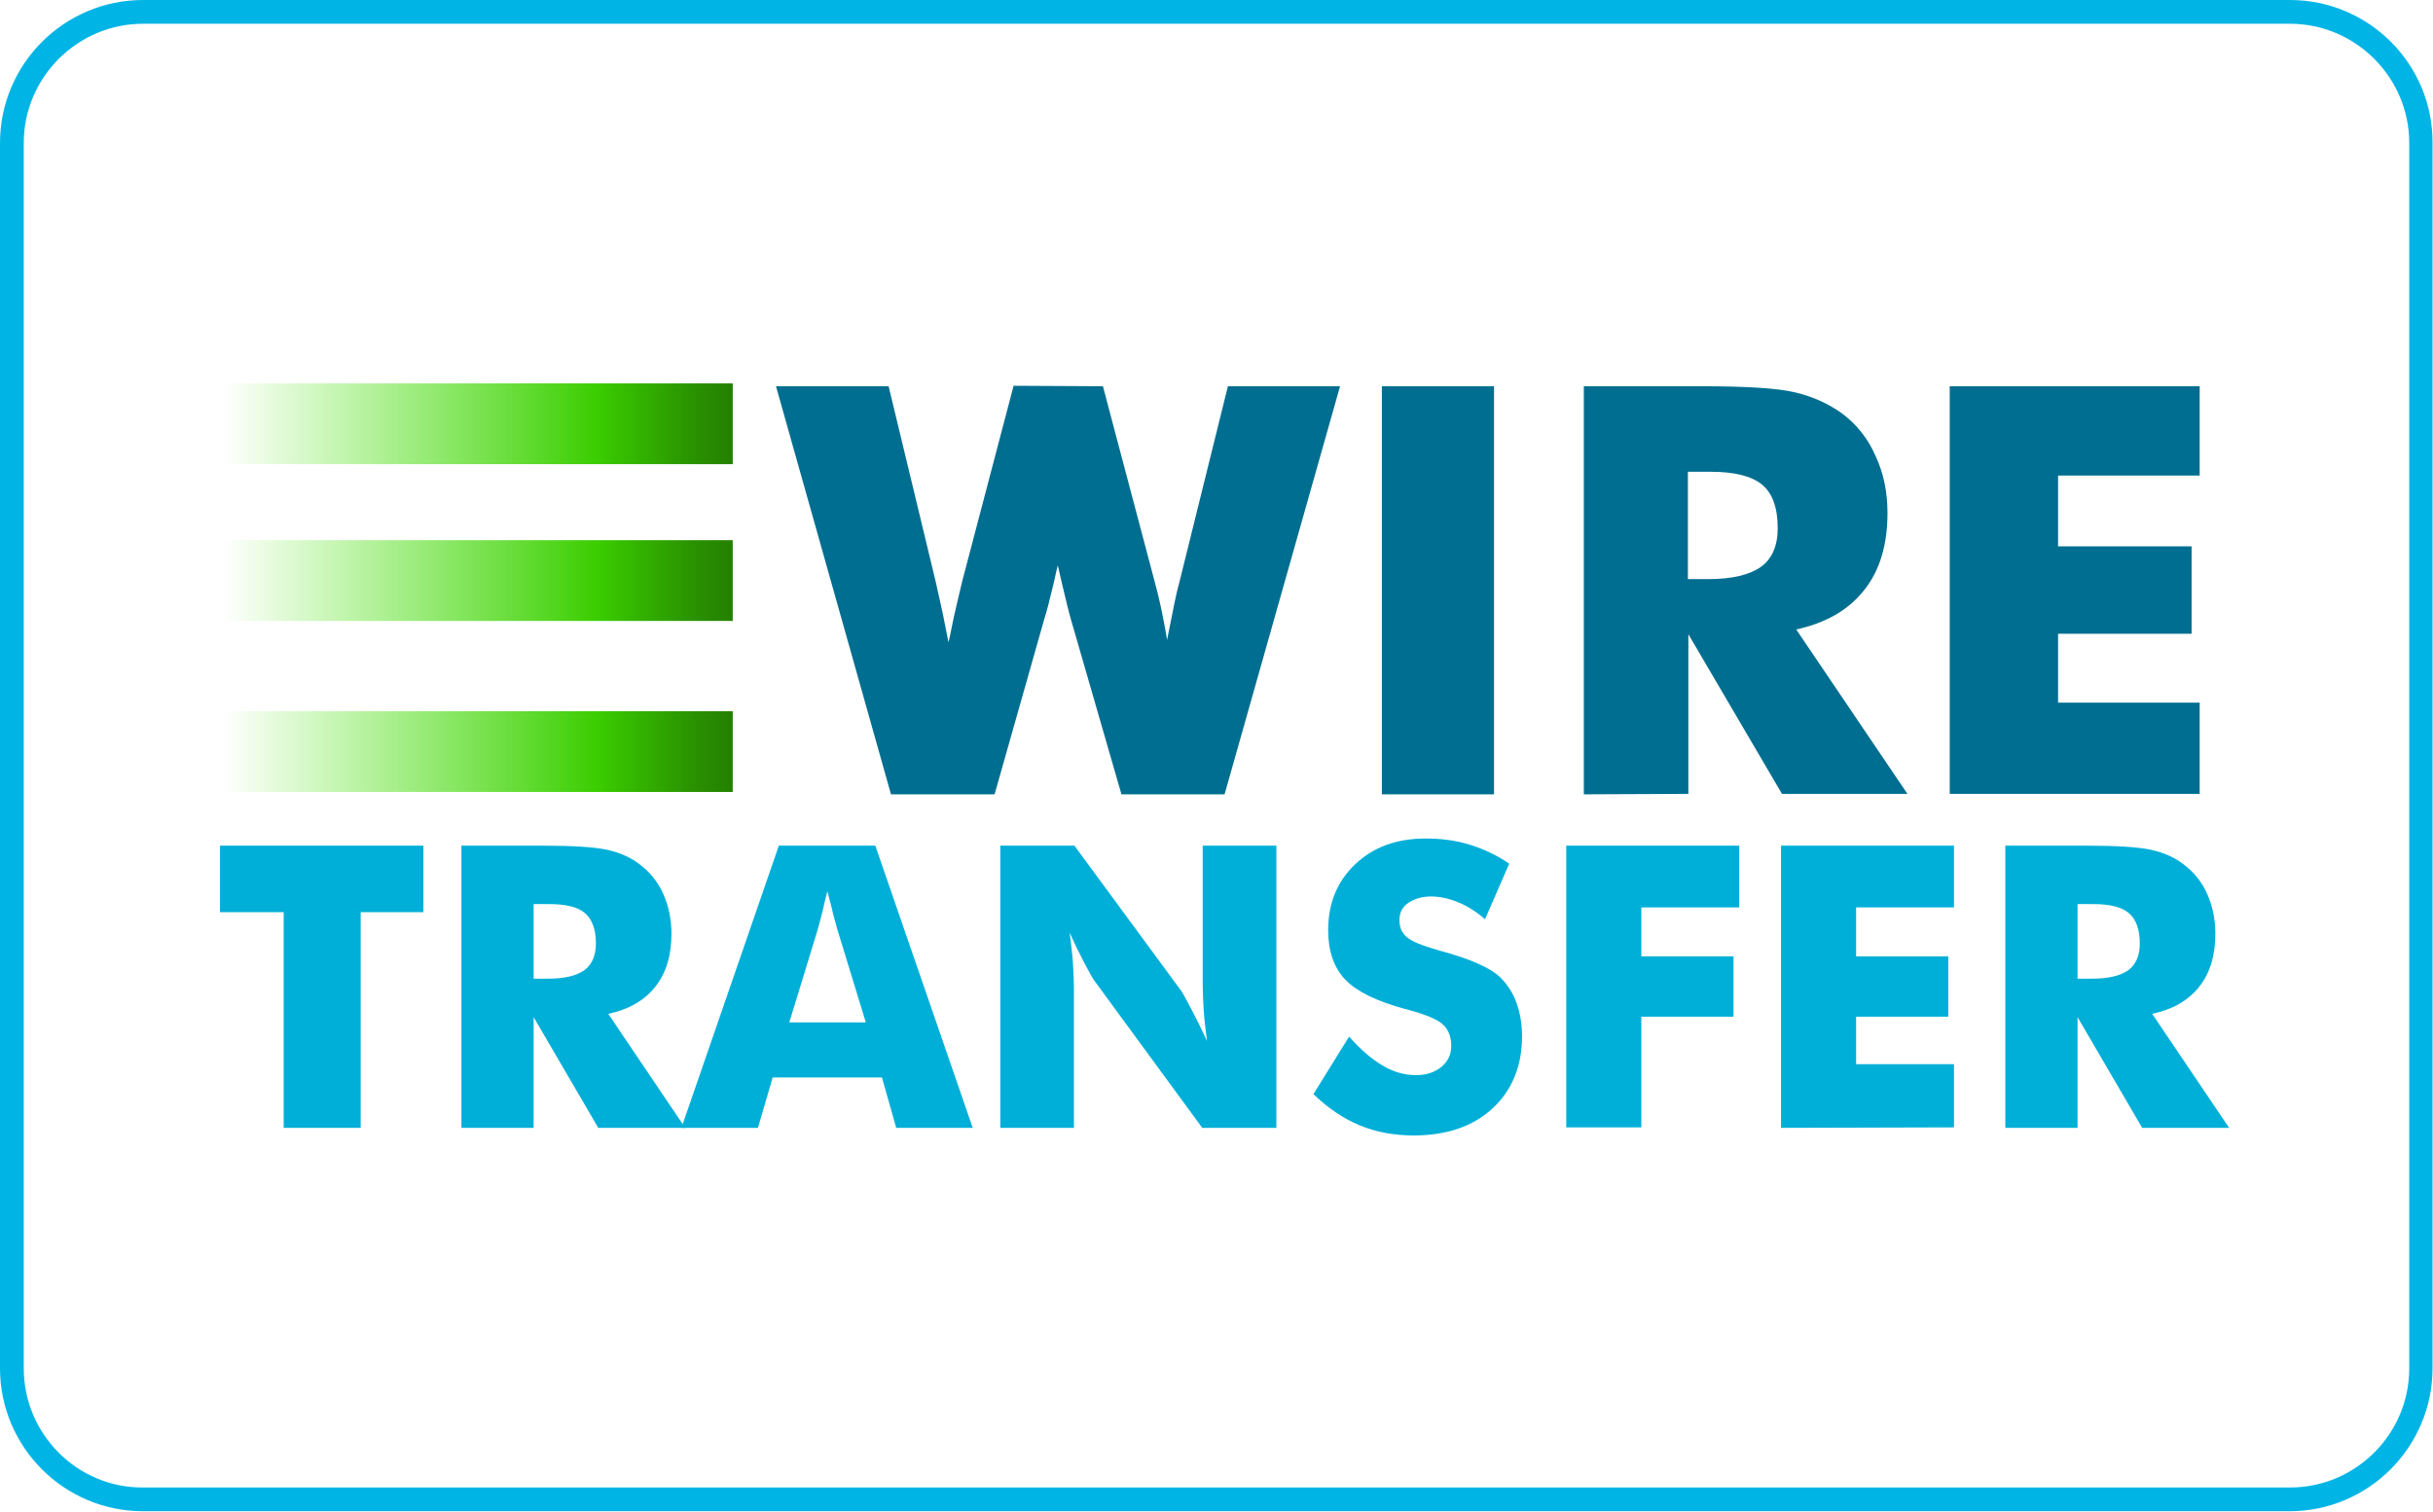
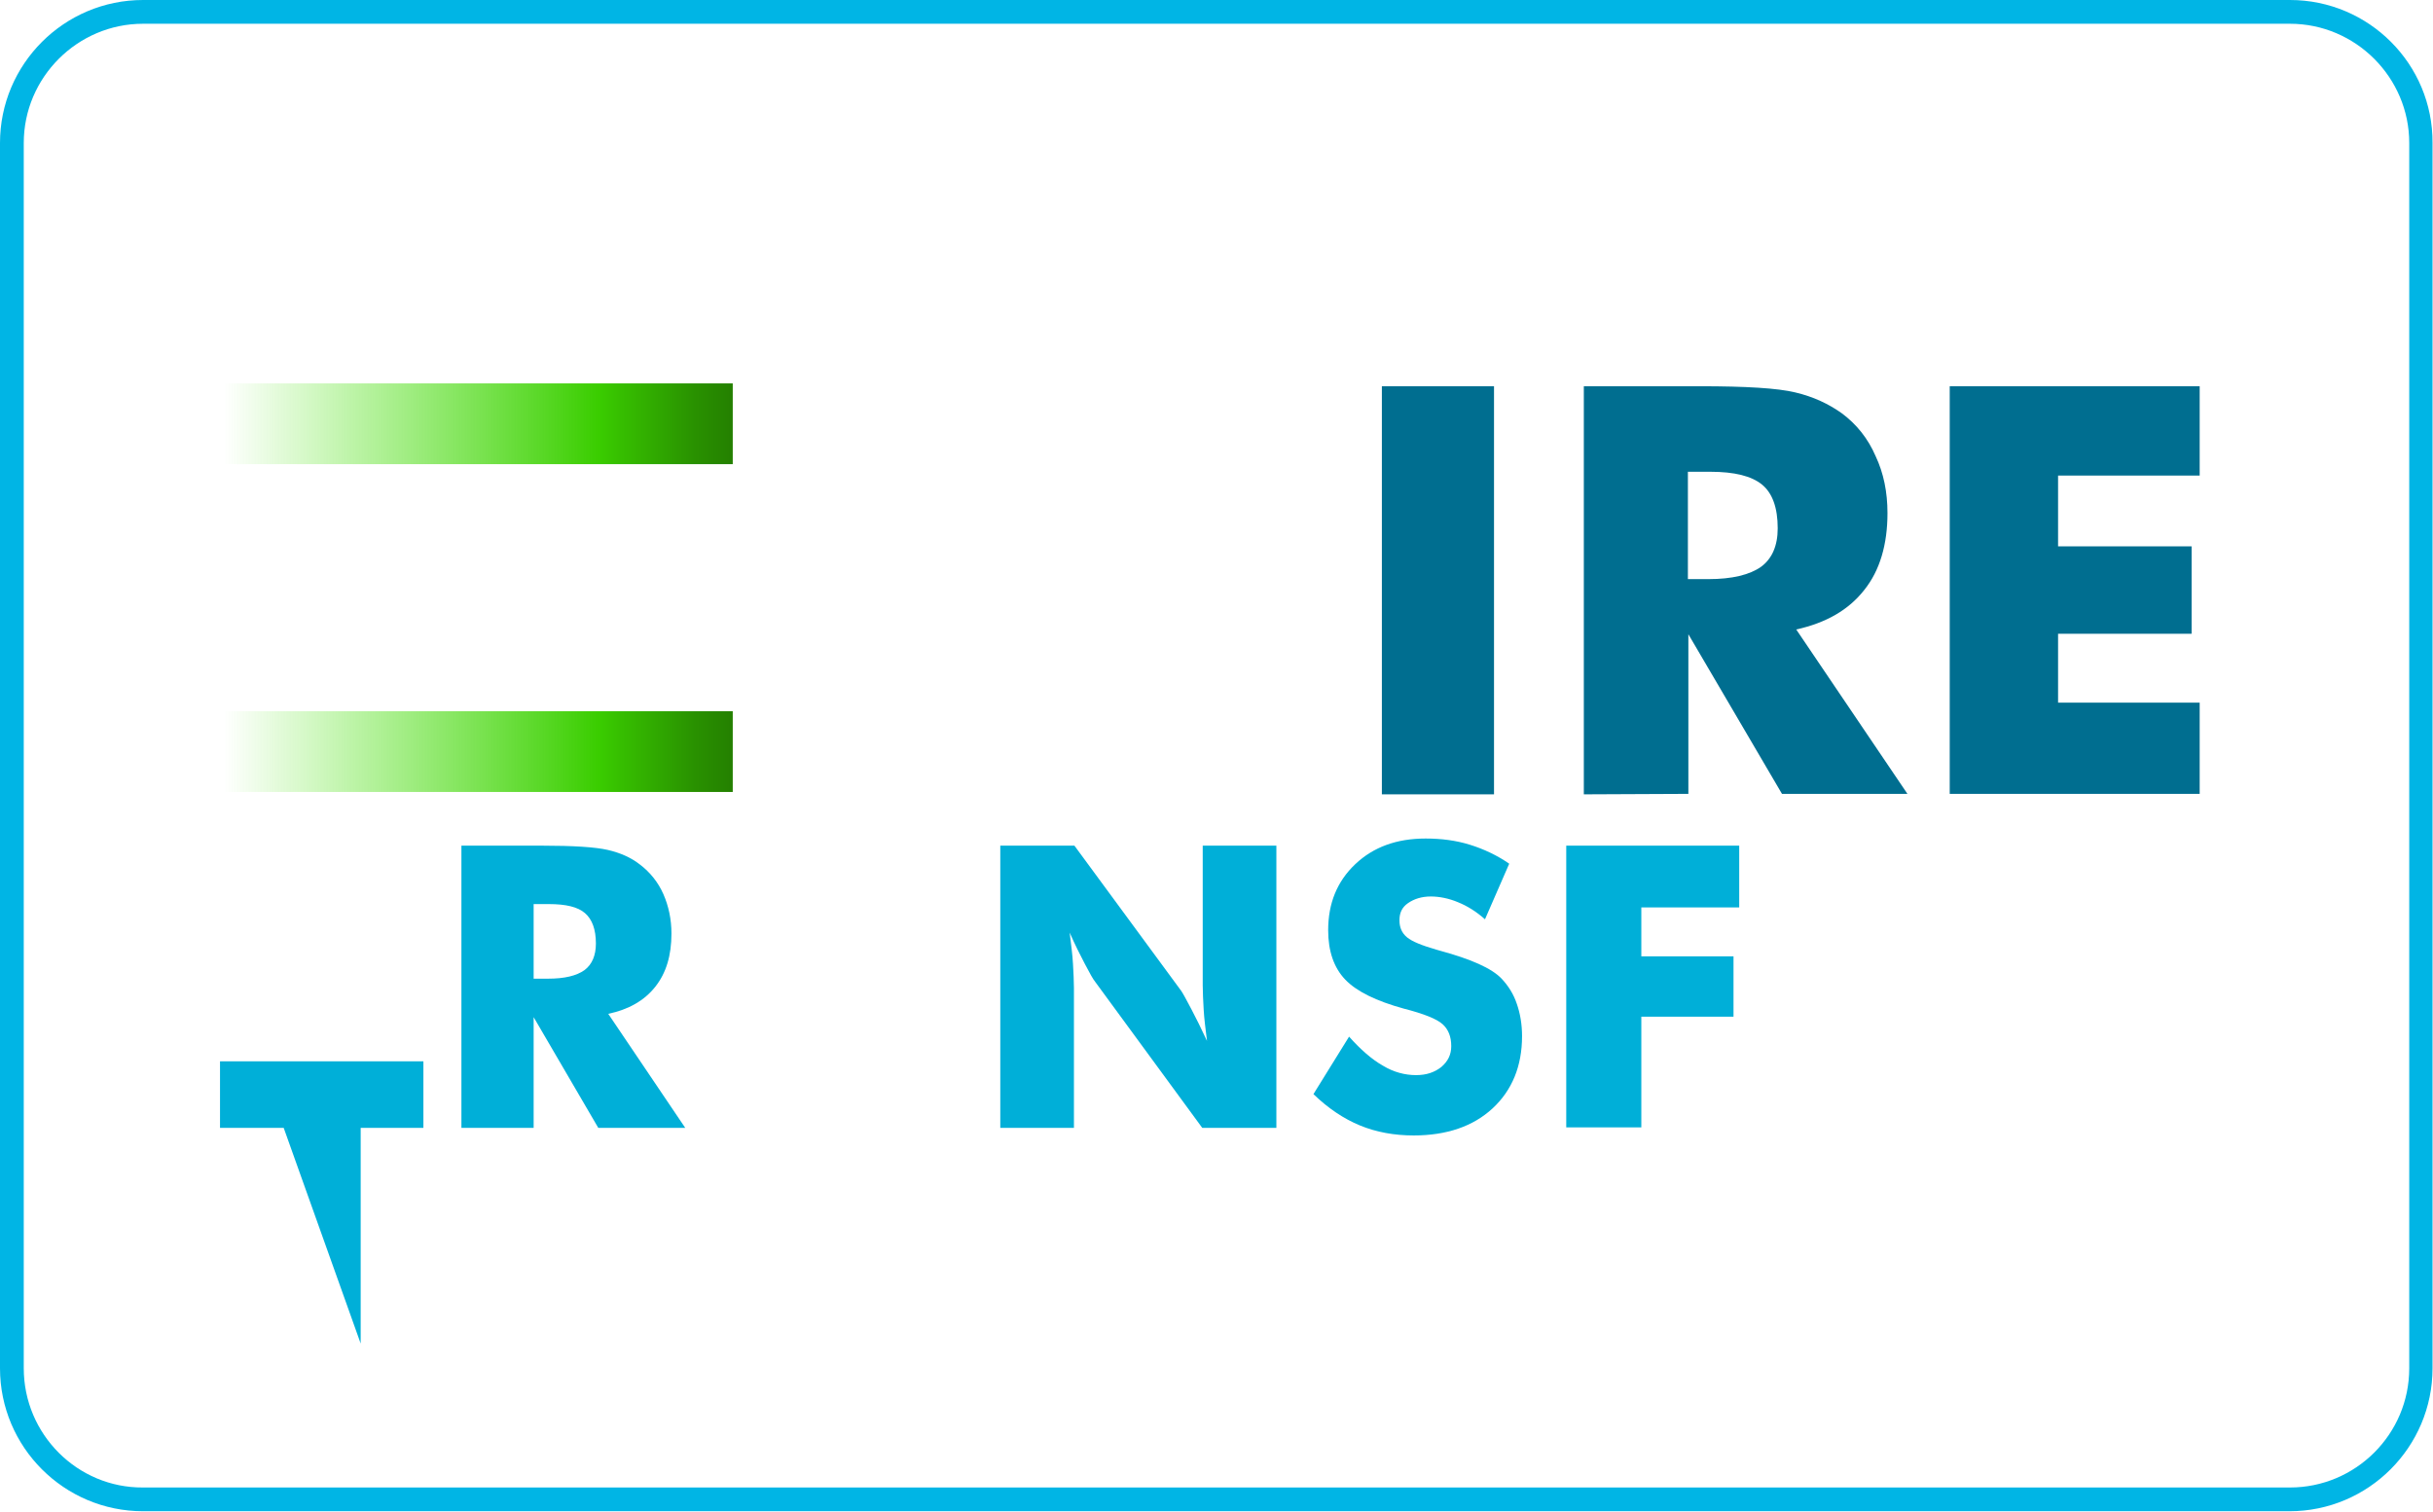
<svg xmlns="http://www.w3.org/2000/svg" id="Layer_1" x="0px" y="0px" viewBox="0 0 512 318.2" style="enable-background:new 0 0 512 318.2;" xml:space="preserve">
  <style type="text/css"> .st0{fill:#00B5E5;} .st1{fill:#00AFD8;} .st2{fill:#006E90;} .st3{fill:url(#SVGID_1_);} .st4{fill:url(#SVGID_2_);} .st5{fill:url(#SVGID_3_);} </style>
  <g>
    <g>
      <path class="st0" d="M481.9,5C495.7,5,507,16.3,507,30.1V288c0,13.9-11.3,25.1-25.1,25.1H30.1C16.3,313.2,5,301.9,5,288V30.1 C5,16.3,16.3,5,30.1,5L481.9,5 M481.9,0H30.1C13.5,0,0,13.5,0,30.1V288c0,16.6,13.5,30.1,30.1,30.1h451.7 c16.6,0,30.1-13.5,30.1-30.1V30.1C512,13.5,498.5,0,481.9,0L481.9,0z" />
    </g>
    <g>
      <g>
-         <path class="st1" d="M59.7,237.4V192H46.3v-14h42.8v14H75.9v45.4L59.7,237.4L59.7,237.4z" />
+         <path class="st1" d="M59.7,237.4H46.3v-14h42.8v14H75.9v45.4L59.7,237.4L59.7,237.4z" />
        <path class="st1" d="M97.1,237.4v-59.4H114c6.6,0,11.3,0.3,13.9,0.9c2.6,0.6,4.9,1.6,6.8,3.1c2.1,1.6,3.8,3.7,4.9,6.2 c1.1,2.5,1.7,5.3,1.7,8.3c0,4.6-1.1,8.3-3.4,11.2c-2.3,2.9-5.6,4.8-9.9,5.7l16.2,24h-18.3l-13.6-23.3v23.3L97.1,237.4L97.1,237.4 z M112.3,206h3c3.5,0,6-0.6,7.7-1.8c1.6-1.2,2.4-3.1,2.4-5.6c0-3-0.8-5.1-2.3-6.4c-1.5-1.3-4-1.9-7.6-1.9h-3.2V206z" />
-         <path class="st1" d="M143.4,237.4l20.5-59.4h20.3l20.5,59.4h-16.1l-3-10.6h-23l-3.1,10.6H143.4z M166.1,215.2h16.1l-6-19.6 c-0.2-0.6-0.4-1.6-0.8-2.9c-0.3-1.3-0.7-3-1.3-5.1c-0.4,1.5-0.7,2.9-1,4.2c-0.3,1.3-0.7,2.6-1,3.8L166.1,215.2z" />
        <path class="st1" d="M210.5,237.4v-59.4h15.6l22.5,30.6c0.4,0.6,1.1,1.9,2.1,3.8s2.1,4.1,3.3,6.7c-0.3-2.5-0.6-4.7-0.7-6.6 c-0.1-1.9-0.2-3.6-0.2-5.1v-29.4h15.5v59.4H253l-22.5-30.7c-0.5-0.6-1.2-1.9-2.2-3.8c-1-1.9-2.1-4.1-3.2-6.6 c0.3,2.5,0.6,4.7,0.7,6.6c0.1,1.9,0.2,3.6,0.2,5.1v29.4H210.5z" />
        <path class="st1" d="M283.9,218.2c2.4,2.7,4.8,4.8,7.1,6.1c2.3,1.4,4.7,2,7,2c2.2,0,3.9-0.6,5.3-1.7c1.4-1.2,2.1-2.6,2.1-4.4 c0-2-0.6-3.5-1.8-4.6c-1.2-1.1-3.9-2.2-8.2-3.3c-5.8-1.6-9.9-3.6-12.3-6.1c-2.4-2.5-3.6-6-3.6-10.4c0-5.7,1.9-10.3,5.7-13.9 c3.8-3.6,8.7-5.4,14.8-5.4c3.3,0,6.4,0.4,9.3,1.3c2.9,0.9,5.7,2.2,8.3,4l-5.1,11.7c-1.8-1.6-3.7-2.8-5.7-3.6 c-1.9-0.8-3.9-1.2-5.7-1.2c-1.9,0-3.5,0.5-4.8,1.4s-1.8,2.1-1.8,3.6c0,1.5,0.5,2.7,1.6,3.6s3.1,1.7,6.2,2.6l0.7,0.2 c6.6,1.8,10.9,3.7,13,5.9c1.4,1.5,2.5,3.2,3.2,5.3c0.7,2,1.1,4.3,1.1,6.8c0,6.3-2.1,11.4-6.2,15.2c-4.1,3.8-9.7,5.7-16.6,5.7 c-4.1,0-7.9-0.7-11.3-2.1s-6.7-3.6-9.8-6.6L283.9,218.2z" />
        <path class="st1" d="M329.6,237.4v-59.4H366v13h-20.6v10.3h19.4V214h-19.4v23.3H329.6z" />
-         <path class="st1" d="M374.8,237.4v-59.4h36.4v13h-20.6v10.3h19.4V214h-19.4v10h20.6v13.3L374.8,237.4L374.8,237.4z" />
-         <path class="st1" d="M422,237.4v-59.4h16.9c6.6,0,11.3,0.3,13.9,0.9c2.6,0.6,4.9,1.6,6.8,3.1c2.1,1.6,3.8,3.7,4.9,6.2 c1.1,2.5,1.7,5.3,1.7,8.3c0,4.6-1.1,8.3-3.4,11.2c-2.3,2.9-5.6,4.8-9.9,5.7l16.2,24h-18.3l-13.6-23.3v23.3L422,237.4L422,237.4z M437.2,206h3c3.5,0,6-0.6,7.7-1.8c1.6-1.2,2.4-3.1,2.4-5.6c0-3-0.8-5.1-2.3-6.4c-1.5-1.3-4-1.9-7.6-1.9h-3.2V206z" />
      </g>
      <g>
-         <path class="st2" d="M232.1,81.3l10.8,40.8c0.5,1.8,1,3.8,1.4,5.7c0.4,2,0.9,4.3,1.3,6.9c0.6-3,1.1-5.6,1.5-7.5 c0.4-2,0.8-3.7,1.2-5.1l10.1-40.8h23.6l-24.3,85.9h-21.7l-10.6-36.7c-0.4-1.3-1-3.8-1.9-7.6c-0.4-1.7-0.7-3-0.9-3.9 c-0.2,0.8-0.5,2-0.8,3.5c-0.9,3.8-1.6,6.5-2.1,8l-10.4,36.7h-21.8l-24.2-85.9H187l9.9,41.1c0.5,2.1,0.9,4.2,1.4,6.3 c0.4,2.1,0.9,4.3,1.3,6.5c0.4-1.6,0.7-3.4,1.1-5.2c0.4-1.8,1-4.4,1.8-7.7l10.8-41.1L232.1,81.3L232.1,81.3z" />
        <path class="st2" d="M290.8,167.2V81.3h23.6v85.9H290.8z" />
        <path class="st2" d="M333.3,167.2V81.3h24.5c9.6,0,16.3,0.4,20,1.3c3.8,0.9,7,2.4,9.8,4.4c3.1,2.3,5.5,5.3,7.1,9 c1.7,3.6,2.5,7.6,2.5,12c0,6.6-1.6,12.1-4.9,16.2c-3.3,4.2-8,6.9-14.3,8.3l23.4,34.6h-26.4l-19.7-33.6v33.6L333.3,167.2 L333.3,167.2z M355.2,121.9h4.3c5,0,8.7-0.9,11.1-2.6c2.3-1.7,3.5-4.4,3.5-8.1c0-4.3-1.1-7.4-3.3-9.2c-2.2-1.8-5.8-2.7-10.9-2.7 h-4.7V121.9z" />
        <path class="st2" d="M410.3,167.2V81.3h52.6v18.8h-29.8V115h28.1v18.4h-28.1v14.5h29.8v19.2H410.3z" />
      </g>
      <linearGradient id="SVGID_1_" gradientUnits="userSpaceOnUse" x1="47.057" y1="229.749" x2="154.172" y2="229.749" gradientTransform="matrix(1 0 0 -1 0 318.938)">
        <stop offset="0" style="stop-color:#41E700;stop-opacity:0" />
        <stop offset="0.736" style="stop-color:#3ACD00" />
        <stop offset="0.781" style="stop-color:#36BE00" />
        <stop offset="0.926" style="stop-color:#299100" />
        <stop offset="1" style="stop-color:#248000" />
      </linearGradient>
      <rect x="47.1" y="80.7" class="st3" width="107.1" height="17" />
      <linearGradient id="SVGID_2_" gradientUnits="userSpaceOnUse" x1="47.057" y1="196.751" x2="154.172" y2="196.751" gradientTransform="matrix(1 0 0 -1 0 318.938)">
        <stop offset="0" style="stop-color:#41E700;stop-opacity:0" />
        <stop offset="0.736" style="stop-color:#3ACD00" />
        <stop offset="0.781" style="stop-color:#36BE00" />
        <stop offset="0.926" style="stop-color:#299100" />
        <stop offset="1" style="stop-color:#248000" />
      </linearGradient>
-       <rect x="47.1" y="113.7" class="st4" width="107.1" height="17" />
      <linearGradient id="SVGID_3_" gradientUnits="userSpaceOnUse" x1="47.057" y1="160.752" x2="154.172" y2="160.752" gradientTransform="matrix(1 0 0 -1 0 318.938)">
        <stop offset="0" style="stop-color:#41E700;stop-opacity:0" />
        <stop offset="0.736" style="stop-color:#3ACD00" />
        <stop offset="0.781" style="stop-color:#36BE00" />
        <stop offset="0.926" style="stop-color:#299100" />
        <stop offset="1" style="stop-color:#248000" />
      </linearGradient>
      <rect x="47.1" y="149.7" class="st5" width="107.1" height="17" />
    </g>
  </g>
</svg>